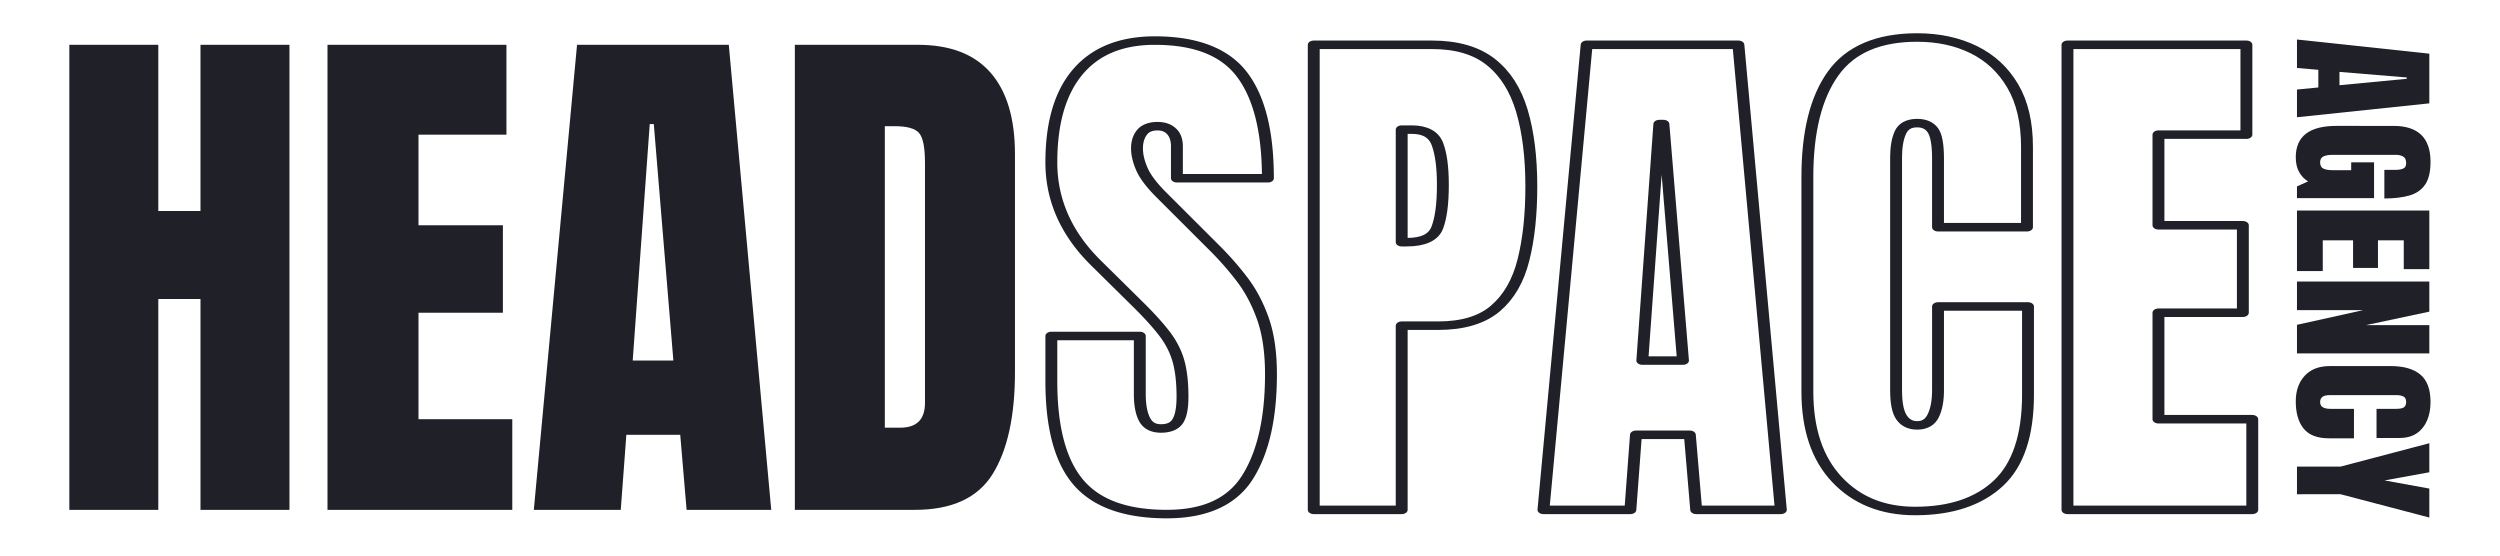
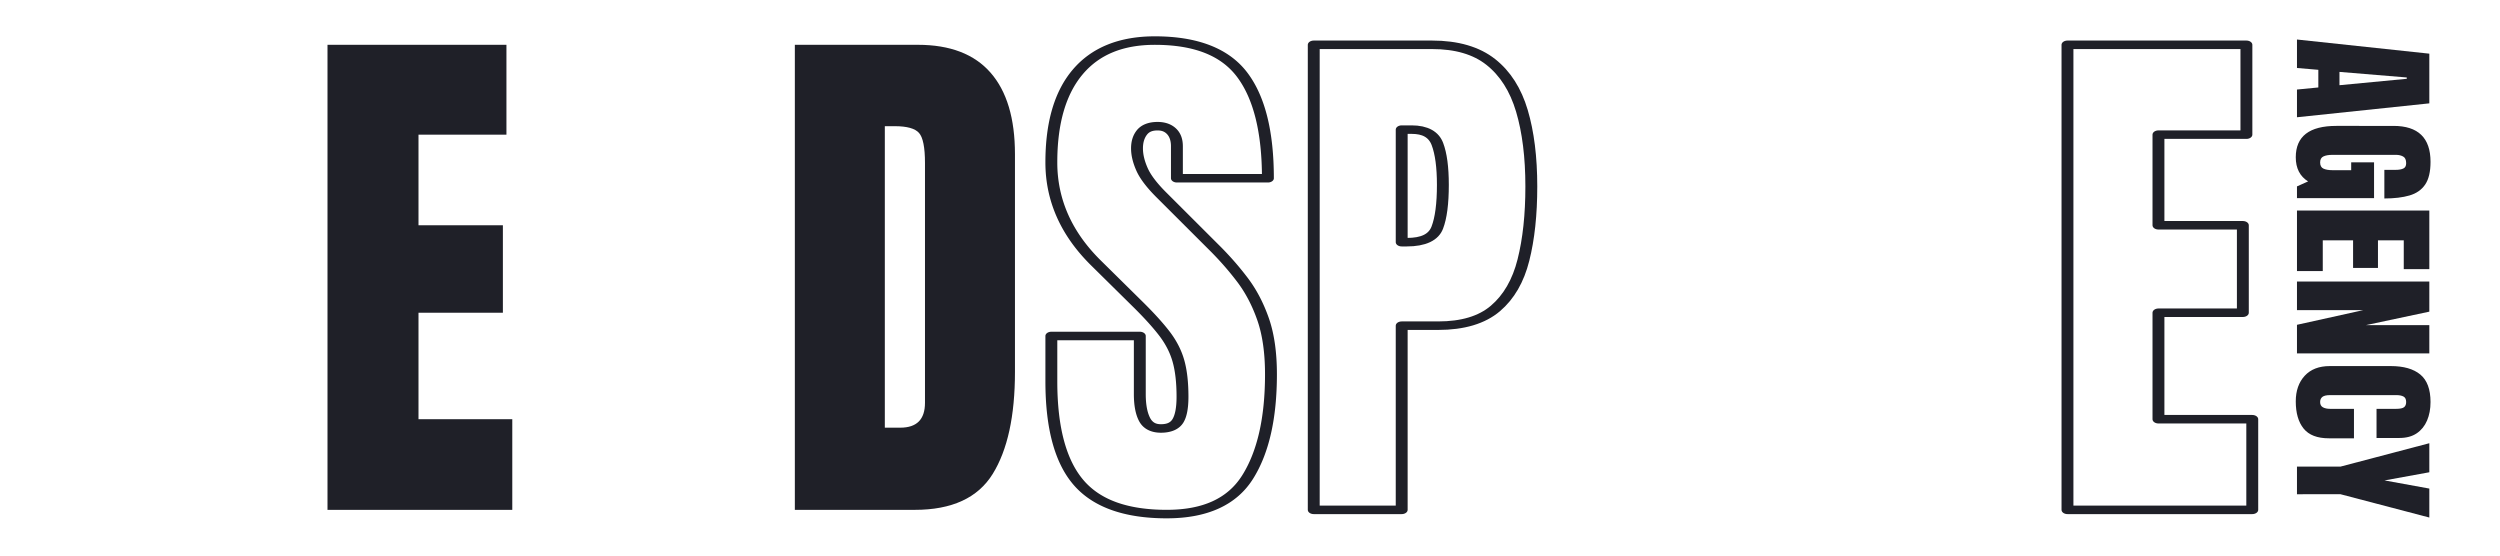
<svg xmlns="http://www.w3.org/2000/svg" xml:space="preserve" style="fill-rule:evenodd;clip-rule:evenodd;stroke-linejoin:round;stroke-miterlimit:2" viewBox="0 0 2126 473">
  <path d="m296.341 519.14 36.68-313.507h128.811l36.032 313.507h-71.849l-5.394-50.588h-45.742l-4.747 50.588h-73.791Zm83.932-100.643h34.522l-16.614-159.425h-3.452l-14.456 159.425ZM601.646 521.99c-54.228 0-81.342-32.063-81.342-96.189V290.6c0-58.545 31.07-87.817 93.209-87.817 25.604 0 45.239 4.245 58.904 12.736 13.665 8.491 23.087 20.871 28.265 37.14 5.178 16.269 7.768 36.101 7.768 59.495h-74.223v-27.788c0-6.769-1.115-12.439-3.345-17.011-2.229-4.572-6.868-6.858-13.916-6.858-8.775 0-14.564 2.434-17.369 7.303-2.805 4.869-4.208 10.213-4.208 16.032v151.944c0 8.431 1.331 15.289 3.992 20.574 2.661 5.284 7.875 7.926 15.643 7.926 8.055 0 13.413-2.642 16.074-7.926 2.661-5.285 3.992-12.262 3.992-20.93v-44.711h-20.282v-54.151h92.778V519.14h-30.422l-12.946-26.363c-13.234 19.476-34.091 29.213-62.572 29.213Zm138.089-2.85V205.633h151.898v60.564h-74.654v61.098h71.633v58.961h-71.633v71.786h79.616v61.098h-156.86Zm184.047 0V205.633h78.108l34.95 150.163V205.633h73.36V519.14h-74.22l-37.976-156.753V519.14h-74.222Zm310.698 2.85c-27.47 0-49.59-7.065-66.35-21.197-16.75-14.132-25.13-33.904-25.13-59.317V296.835c0-30.401 7.3-53.676 21.9-69.827 14.6-16.15 38.37-24.225 71.31-24.225 17.98 0 33.98 2.731 48 8.194 14.03 5.462 25.07 13.627 33.13 24.492 8.05 10.866 12.08 24.553 12.08 41.059v54.152h-75.52v-46.314c0-9.382-1.44-15.705-4.31-18.971-2.88-3.266-7.34-4.898-13.38-4.898-7.05 0-11.8 2.107-14.24 6.323-2.45 4.216-3.67 9.827-3.67 16.833v156.932c0 8.669 1.55 14.785 4.64 18.348 3.09 3.562 7.51 5.343 13.27 5.343 6.47 0 11.04-2.196 13.7-6.59s3.99-10.094 3.99-17.101v-56.467h76.38v59.317c0 27.551-8.41 47.531-25.24 59.941-16.83 12.41-40.35 18.614-70.56 18.614Zm169.16-2.85V416.003l-60.63-210.37h75.3l21.15 106.165 21.14-106.165h75.09l-60.42 210.37V519.14h-71.63Z" style="fill:#1f2028;fill-rule:nonzero" transform="matrix(0 .328 -.359 0 2139.718 -63.593)" />
-   <path d="M299.349 530.857V205.633h44.528v116.231h21.119V205.633h44.529v325.224h-44.529V383.398h-21.119v147.459h-44.528Z" style="fill:#1f2028;fill-rule:nonzero" transform="matrix(1.699 0 0 1.216 -449.63 -211.947)" />
  <path d="M430.644 530.857V205.633h89.565v62.827H476.19v63.382h42.238v61.164H476.19v74.47h46.945v63.381h-92.491Z" style="fill:#1f2028;fill-rule:nonzero" transform="matrix(1.699 0 0 1.216 -453.157 -211.947)" />
-   <path d="m533.059 530.857 21.628-325.224h75.953l21.246 325.224h-42.365l-3.181-52.479h-26.972l-2.798 52.479h-43.511Zm49.49-104.404h20.356l-9.796-165.384h-2.036l-8.524 165.384Z" style="fill:#1f2028;fill-rule:nonzero" transform="matrix(1.699 0 0 1.216 -451.7 -211.947)" />
  <path d="M666.898 530.857V205.633h61.577c16.115 0 28.244 6.498 36.386 19.495 8.142 12.996 12.213 31.999 12.213 57.007v152.264c0 30.797-3.71 54.573-11.132 71.327-7.421 16.754-20.419 25.131-38.994 25.131h-60.05Zm45.038-57.468h7.76c8.228 0 12.341-5.79 12.341-17.37V288.232c0-10.84-.996-17.831-2.99-20.973-1.993-3.141-6.043-4.712-12.15-4.712h-4.961v210.842Z" style="fill:#1f2028;fill-rule:nonzero" transform="matrix(1.699 0 0 1.216 -457.126 -211.947)" />
  <path d="M849.846 533.814c-20.44 0-35.177-7.392-44.21-22.174-9.033-14.783-13.549-38.313-13.549-70.589v-31.783h44.274v40.653c0 7.514.784 13.397 2.353 17.647 1.569 4.25 4.305 6.375 8.206 6.375 4.071 0 6.892-1.725 8.461-5.174 1.569-3.449 2.353-9.116 2.353-17 0-9.979-.678-18.325-2.035-25.039-1.357-6.714-3.711-13.12-7.061-19.218-3.35-6.098-7.994-13.212-13.931-21.343l-20.102-27.718c-15.012-20.573-22.518-44.102-22.518-70.588 0-27.718 4.431-48.845 13.295-63.382 8.863-14.536 21.691-21.805 38.485-21.805 20.525 0 35.093 7.946 43.701 23.838 8.609 15.891 12.914 40.037 12.914 72.436h-45.547v-22.359c0-4.435-.869-7.884-2.608-10.348-1.738-2.464-4.092-3.696-7.061-3.696-3.562 0-6.17 1.448-7.824 4.343s-2.481 6.621-2.481 11.179.848 9.486 2.545 14.783c1.696 5.297 5.046 11.395 10.05 18.294l25.827 36.033a208.61 208.61 0 0 1 14.249 22.637c4.326 7.946 7.803 17.185 10.432 27.718 2.63 10.533 3.944 23.375 3.944 38.528 0 30.551-3.88 54.481-11.641 71.789-7.76 17.309-21.267 25.963-40.521 25.963Z" style="fill:none;fill-rule:nonzero;stroke:#1f2028;stroke-width:5.95px" transform="matrix(1.699 0 0 1.216 -451.684 -211.947)" />
  <path d="M918.166 530.857V205.633h59.159c12.383 0 22.2 4.004 29.455 12.011 7.25 8.007 12.44 19.403 15.58 34.185 3.14 14.783 4.71 32.4 4.71 52.849 0 19.711-1.31 36.865-3.95 51.464-2.62 14.598-7.31 25.9-14.05 33.908-6.75 8.007-16.309 12.011-28.692 12.011h-18.193v128.796h-44.019Zm44.019-187.189h2.545c8.312 0 13.401-3.387 15.266-10.163 1.866-6.775 2.799-16.754 2.799-29.935 0-12.319-.911-21.836-2.735-28.55-1.823-6.714-6.128-10.071-12.913-10.071h-4.962v78.719Z" style="fill:none;fill-rule:nonzero;stroke:#1f2028;stroke-width:5.95px" transform="matrix(1.699 0 0 1.216 -442.754 -211.947)" />
-   <path d="m1032.54 530.857 21.63-325.224h75.95l21.25 325.224H1109l-3.18-52.479h-26.97l-2.8 52.479h-43.51Zm49.49-104.404h20.36l-9.8-165.384h-2.04l-8.52 165.384Z" style="fill:none;fill-rule:nonzero;stroke:#1f2028;stroke-width:5.95px" transform="matrix(1.699 0 0 1.216 -441.747 -211.947)" />
-   <path d="M1218.54 533.814c-16.2 0-29.24-7.33-39.12-21.99-9.88-14.659-14.82-35.171-14.82-61.534V300.244c0-31.537 4.3-55.683 12.91-72.437 8.61-16.754 22.63-25.131 42.05-25.131 10.6 0 20.04 2.834 28.31 8.5 8.27 5.667 14.78 14.137 19.52 25.409 4.75 11.272 7.13 25.469 7.13 42.593v56.175h-44.53v-48.044c0-9.733-.85-16.292-2.54-19.68-1.7-3.388-4.33-5.082-7.89-5.082-4.16 0-6.96 2.187-8.4 6.56-1.44 4.373-2.16 10.194-2.16 17.462v162.797c0 8.993.91 15.338 2.74 19.033 1.82 3.696 4.43 5.544 7.82 5.544 3.82 0 6.51-2.279 8.08-6.837 1.57-4.558 2.35-10.471 2.35-17.74v-58.577h45.04v61.534c0 28.58-4.96 49.307-14.89 62.181-9.92 12.873-23.79 19.31-41.6 19.31Z" style="fill:none;fill-rule:nonzero;stroke:#1f2028;stroke-width:5.95px" transform="matrix(1.699 0 0 1.216 -441.663 -214.564)" />
  <path d="M1291.19 530.857V205.633h89.56v62.827h-44.02v63.382h42.24v61.164h-42.24v74.47h46.95v63.381h-92.49Z" style="fill:none;fill-rule:nonzero;stroke:#1f2028;stroke-width:5.95px" transform="matrix(1.699 0 0 1.216 -435.55 -211.947)" />
</svg>